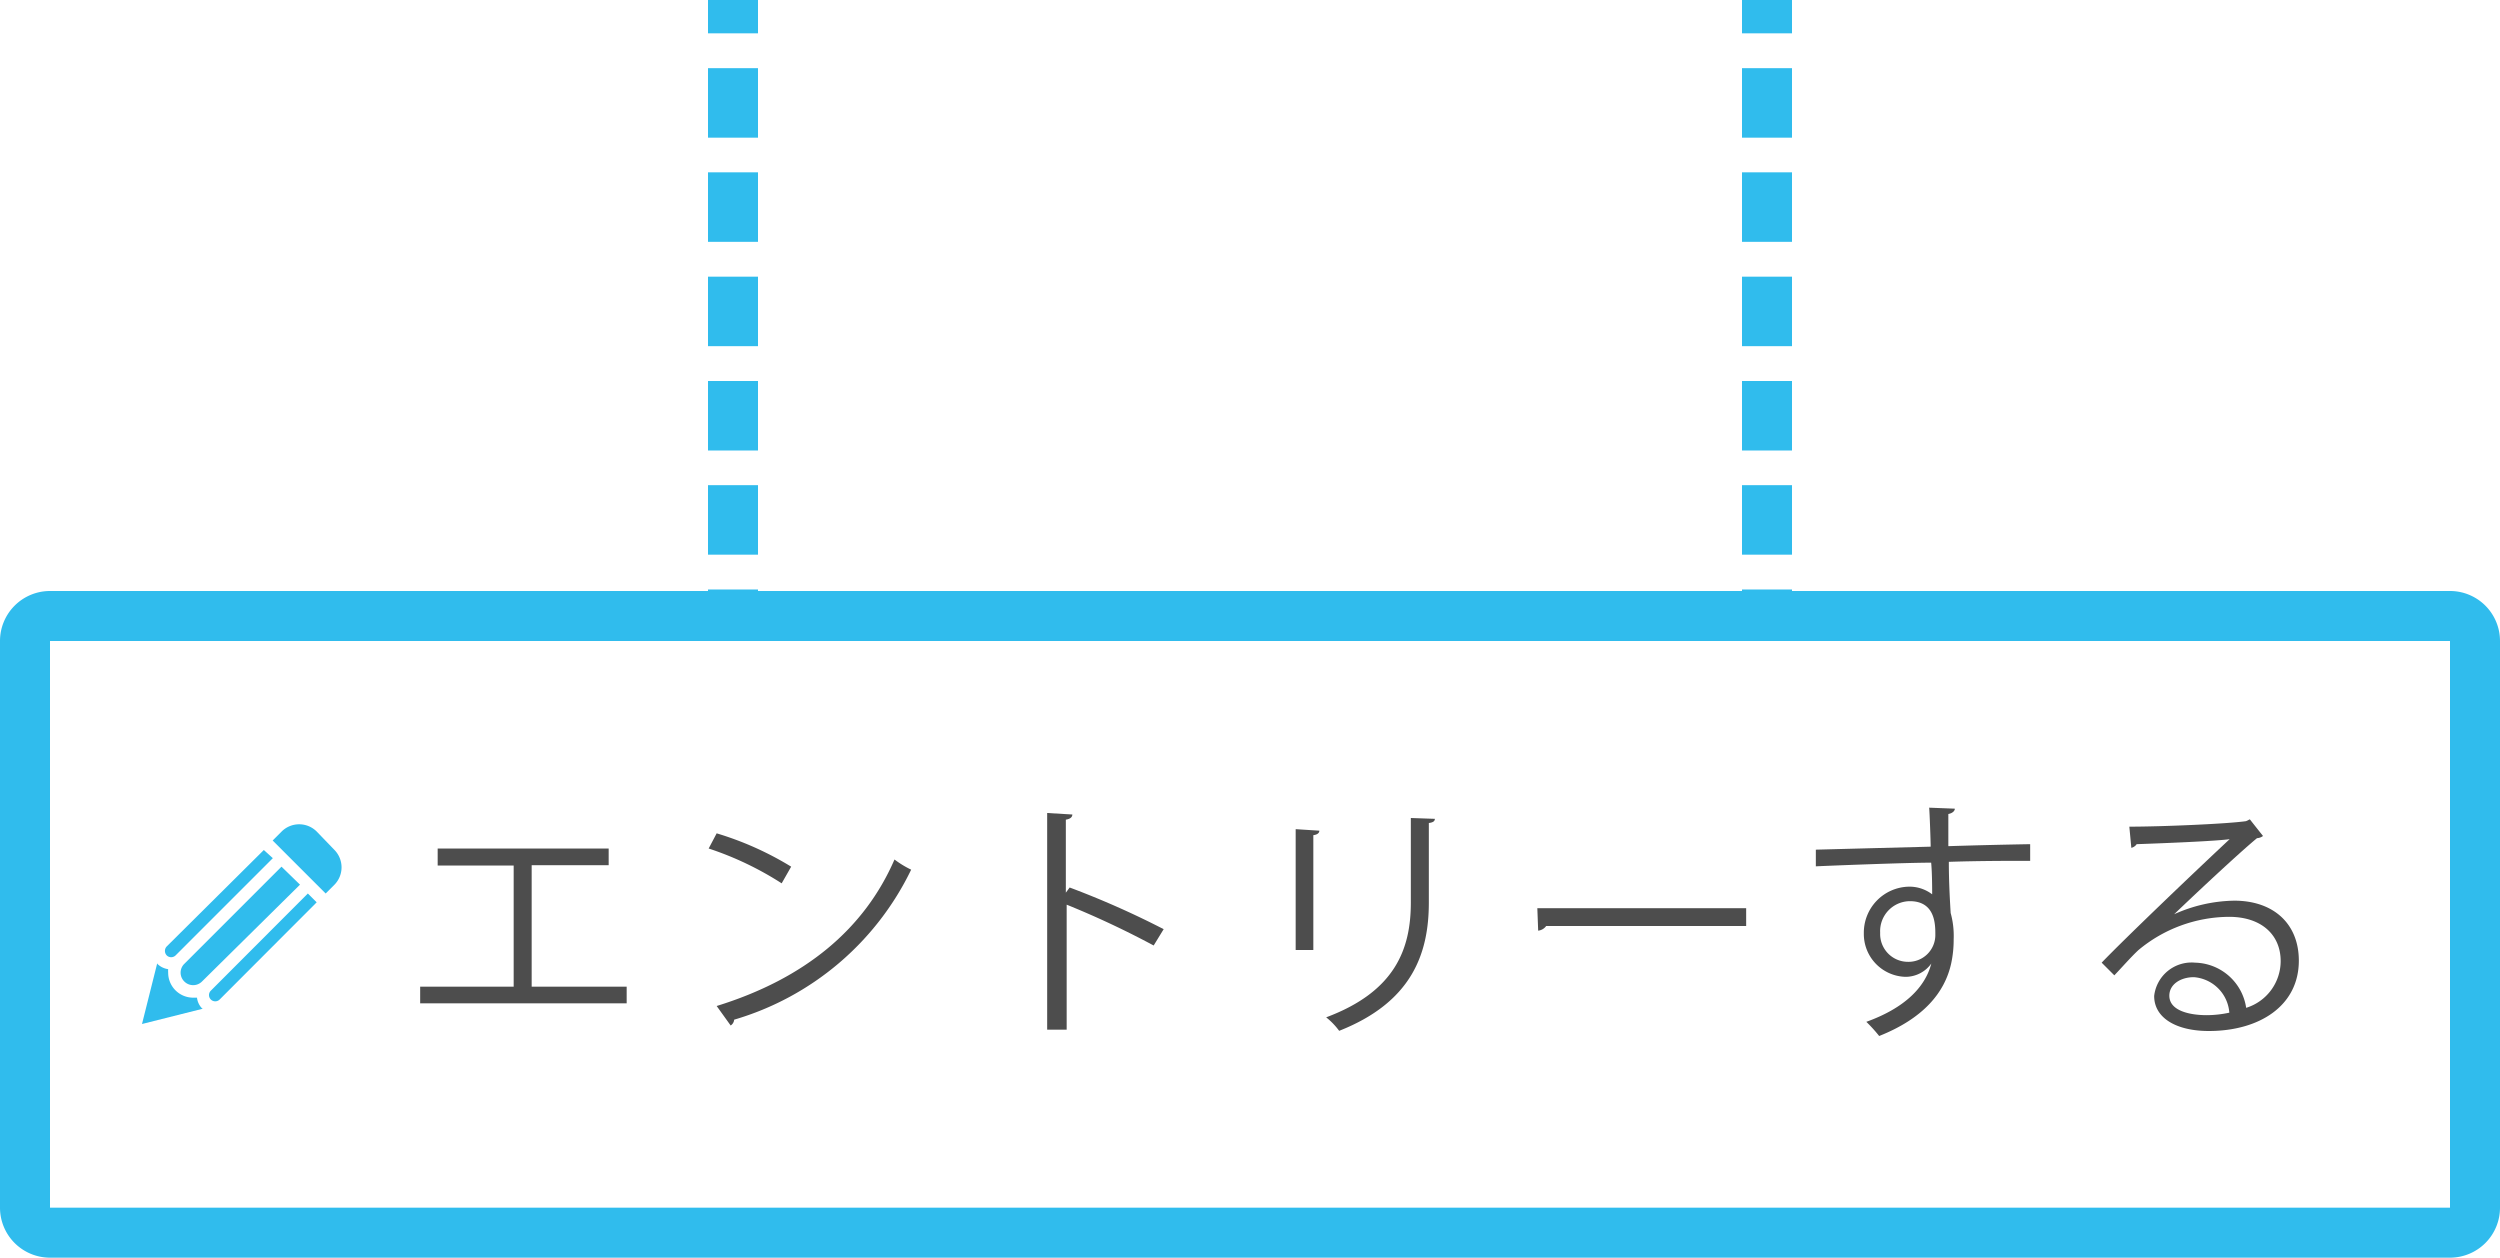
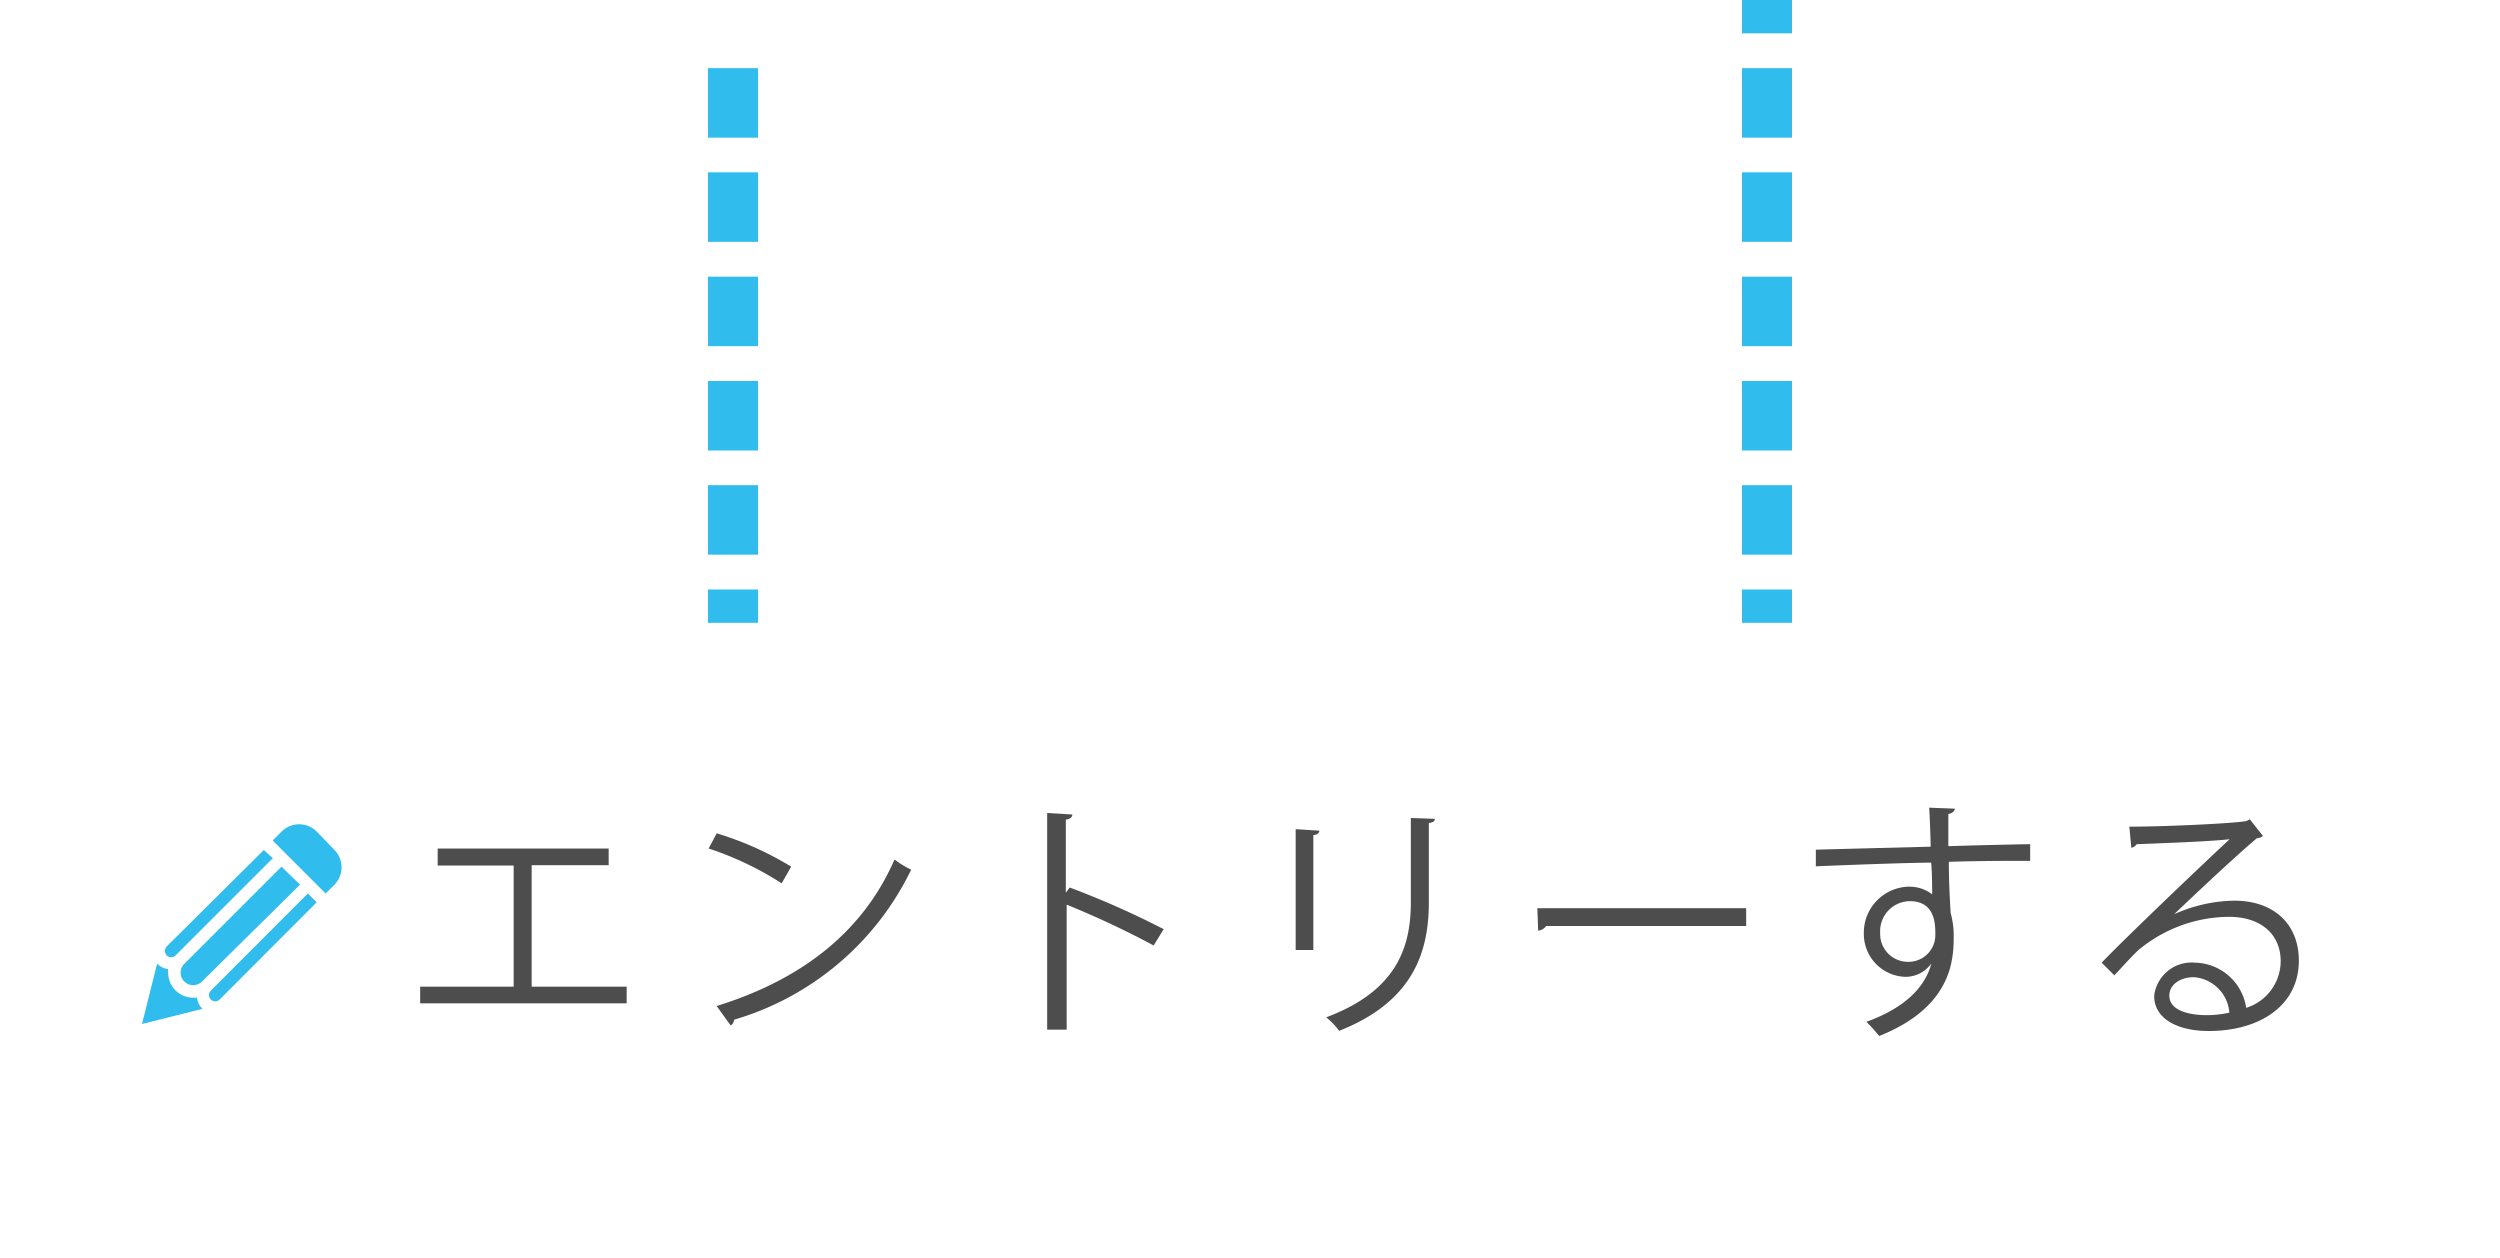
<svg xmlns="http://www.w3.org/2000/svg" width="150" height="75.46" viewBox="0 0 150 75.46">
  <defs>
    <style>.a{fill:#4d4d4d;}.b{fill:#30bced;}</style>
  </defs>
  <title>footer_ico_entry</title>
  <path class="a" d="M26.26,50.91H36.52v1H31.9V59.2h5.7v1H25.21v-1h5.61V51.93H26.26Z" />
  <path class="a" d="M43,50a19,19,0,0,1,4.47,2l-.57,1a19.17,19.17,0,0,0-4.38-2.09ZM43,60.36c5.33-1.65,8.87-4.64,10.67-8.79a5.75,5.75,0,0,0,1,.61,17.15,17.15,0,0,1-10.62,9,.46.46,0,0,1-.21.35Z" />
  <path class="a" d="M69.22,56.73A53.75,53.75,0,0,0,64,54.28v7.5H62.83v-13l1.51.09c0,.16-.13.27-.39.31v4.38l.23-.31a52.56,52.56,0,0,1,5.64,2.5Z" />
  <path class="a" d="M77.74,57V49.75l1.42.09c0,.14-.12.24-.36.27V57Zm8.35-7.87c0,.15-.12.22-.36.25v4.77c0,3.15-1.08,6-5.38,7.7a4.24,4.24,0,0,0-.78-.81c4.15-1.55,5.08-4.11,5.08-6.89V49.08Z" />
  <path class="a" d="M92.24,54.49h12.53v1.07h-12a.68.68,0,0,1-.48.28Z" />
  <path class="a" d="M115.84,50.8c0-.33-.06-2-.09-2.34l1.54.06c0,.12-.12.27-.39.32,0,.18,0,.36,0,1.93,1.85-.06,3.78-.1,4.91-.12v1c-1.28,0-3.09,0-4.88.06,0,1.17.06,2.25.11,3.07a5.16,5.16,0,0,1,.18,1.58,6.72,6.72,0,0,1-.15,1.45c-.39,1.76-1.68,3.3-4.32,4.35a8.82,8.82,0,0,0-.77-.85c2.3-.83,3.53-2.07,3.9-3.5h0a1.9,1.9,0,0,1-1.55.8A2.57,2.57,0,0,1,111.83,56a2.76,2.76,0,0,1,2.7-2.8,2.24,2.24,0,0,1,1.4.46c0-.25,0-1.26-.06-1.9-1.56,0-6.3.19-6.92.22l0-1,3.42-.09Zm.28,5.27c0-.59,0-2-1.53-2a1.8,1.8,0,0,0-1.78,1.9,1.67,1.67,0,0,0,1.66,1.74A1.61,1.61,0,0,0,116.12,56.07Z" />
  <path class="a" d="M130.33,54.91a9.07,9.07,0,0,1,3.72-.87c2.38,0,3.88,1.4,3.88,3.6,0,2.72-2.38,4.22-5.4,4.22-1.95,0-3.28-.78-3.28-2.1a2.26,2.26,0,0,1,2.46-2,3.17,3.17,0,0,1,3.06,2.71,2.94,2.94,0,0,0,2.07-2.8c0-1.62-1.2-2.66-3.09-2.66a8.56,8.56,0,0,0-5.45,2c-.45.42-1,1.05-1.44,1.51l-.76-.76c1.35-1.41,5.64-5.51,7.68-7.41-.87.12-3.87.24-5.58.3a.53.53,0,0,1-.32.22l-.12-1.27c2,0,5.9-.17,7-.33l.23-.11.79,1a.66.66,0,0,1-.36.13c-1.06.87-3.91,3.54-5.08,4.67Zm2.07,6a6.51,6.51,0,0,0,1.36-.15,2.31,2.31,0,0,0-2.13-2.13c-.78,0-1.47.42-1.47,1.11C130.16,60.66,131.41,60.91,132.4,60.91Z" />
  <path class="b" d="M20.07,53.08l-.53.53-3.18-3.18.53-.53a1.49,1.49,0,0,1,2.12,0L20.07,51A1.49,1.49,0,0,1,20.07,53.08Zm-7.42,6.36a.37.37,0,1,0,.53.53L19,54.14l-.53-.53ZM10,56.79a.39.39,0,0,0,0,.53.38.38,0,0,0,.54,0l5.83-5.83L15.83,51ZM16.89,52l-5.83,5.83a.74.74,0,0,0,0,1.06.75.75,0,0,0,1.06,0L18,53.08ZM12.12,60.5a1.09,1.09,0,0,1-.3-.64l-.23,0a1.5,1.5,0,0,1-1.5-1.5,1.49,1.49,0,0,1,0-.21,1.15,1.15,0,0,1-.65-.32l0-.06-.92,3.67,3.66-.92A.1.1,0,0,1,12.12,60.5Z" />
-   <path class="b" d="M147,38.46v34H3v-34H147m0-3H3a3,3,0,0,0-3,3v34a3,3,0,0,0,3,3H147a3,3,0,0,0,3-3v-34a3,3,0,0,0-3-3Z" />
  <rect class="b" x="42.48" y="35.37" width="3" height="2" />
  <path class="b" d="M45.48,33.28h-3V29.11h3Zm0-6.25h-3V22.86h3Zm0-6.26h-3V16.6h3Zm0-6.26h-3V10.34h3Zm0-6.25h-3V4.09h3Z" />
-   <rect class="b" x="42.48" width="3" height="2" />
  <rect class="b" x="104.52" y="35.37" width="3" height="2" />
  <path class="b" d="M107.52,33.28h-3V29.11h3Zm0-6.25h-3V22.86h3Zm0-6.26h-3V16.6h3Zm0-6.26h-3V10.34h3Zm0-6.25h-3V4.09h3Z" />
  <rect class="b" x="104.52" width="3" height="2" />
</svg>